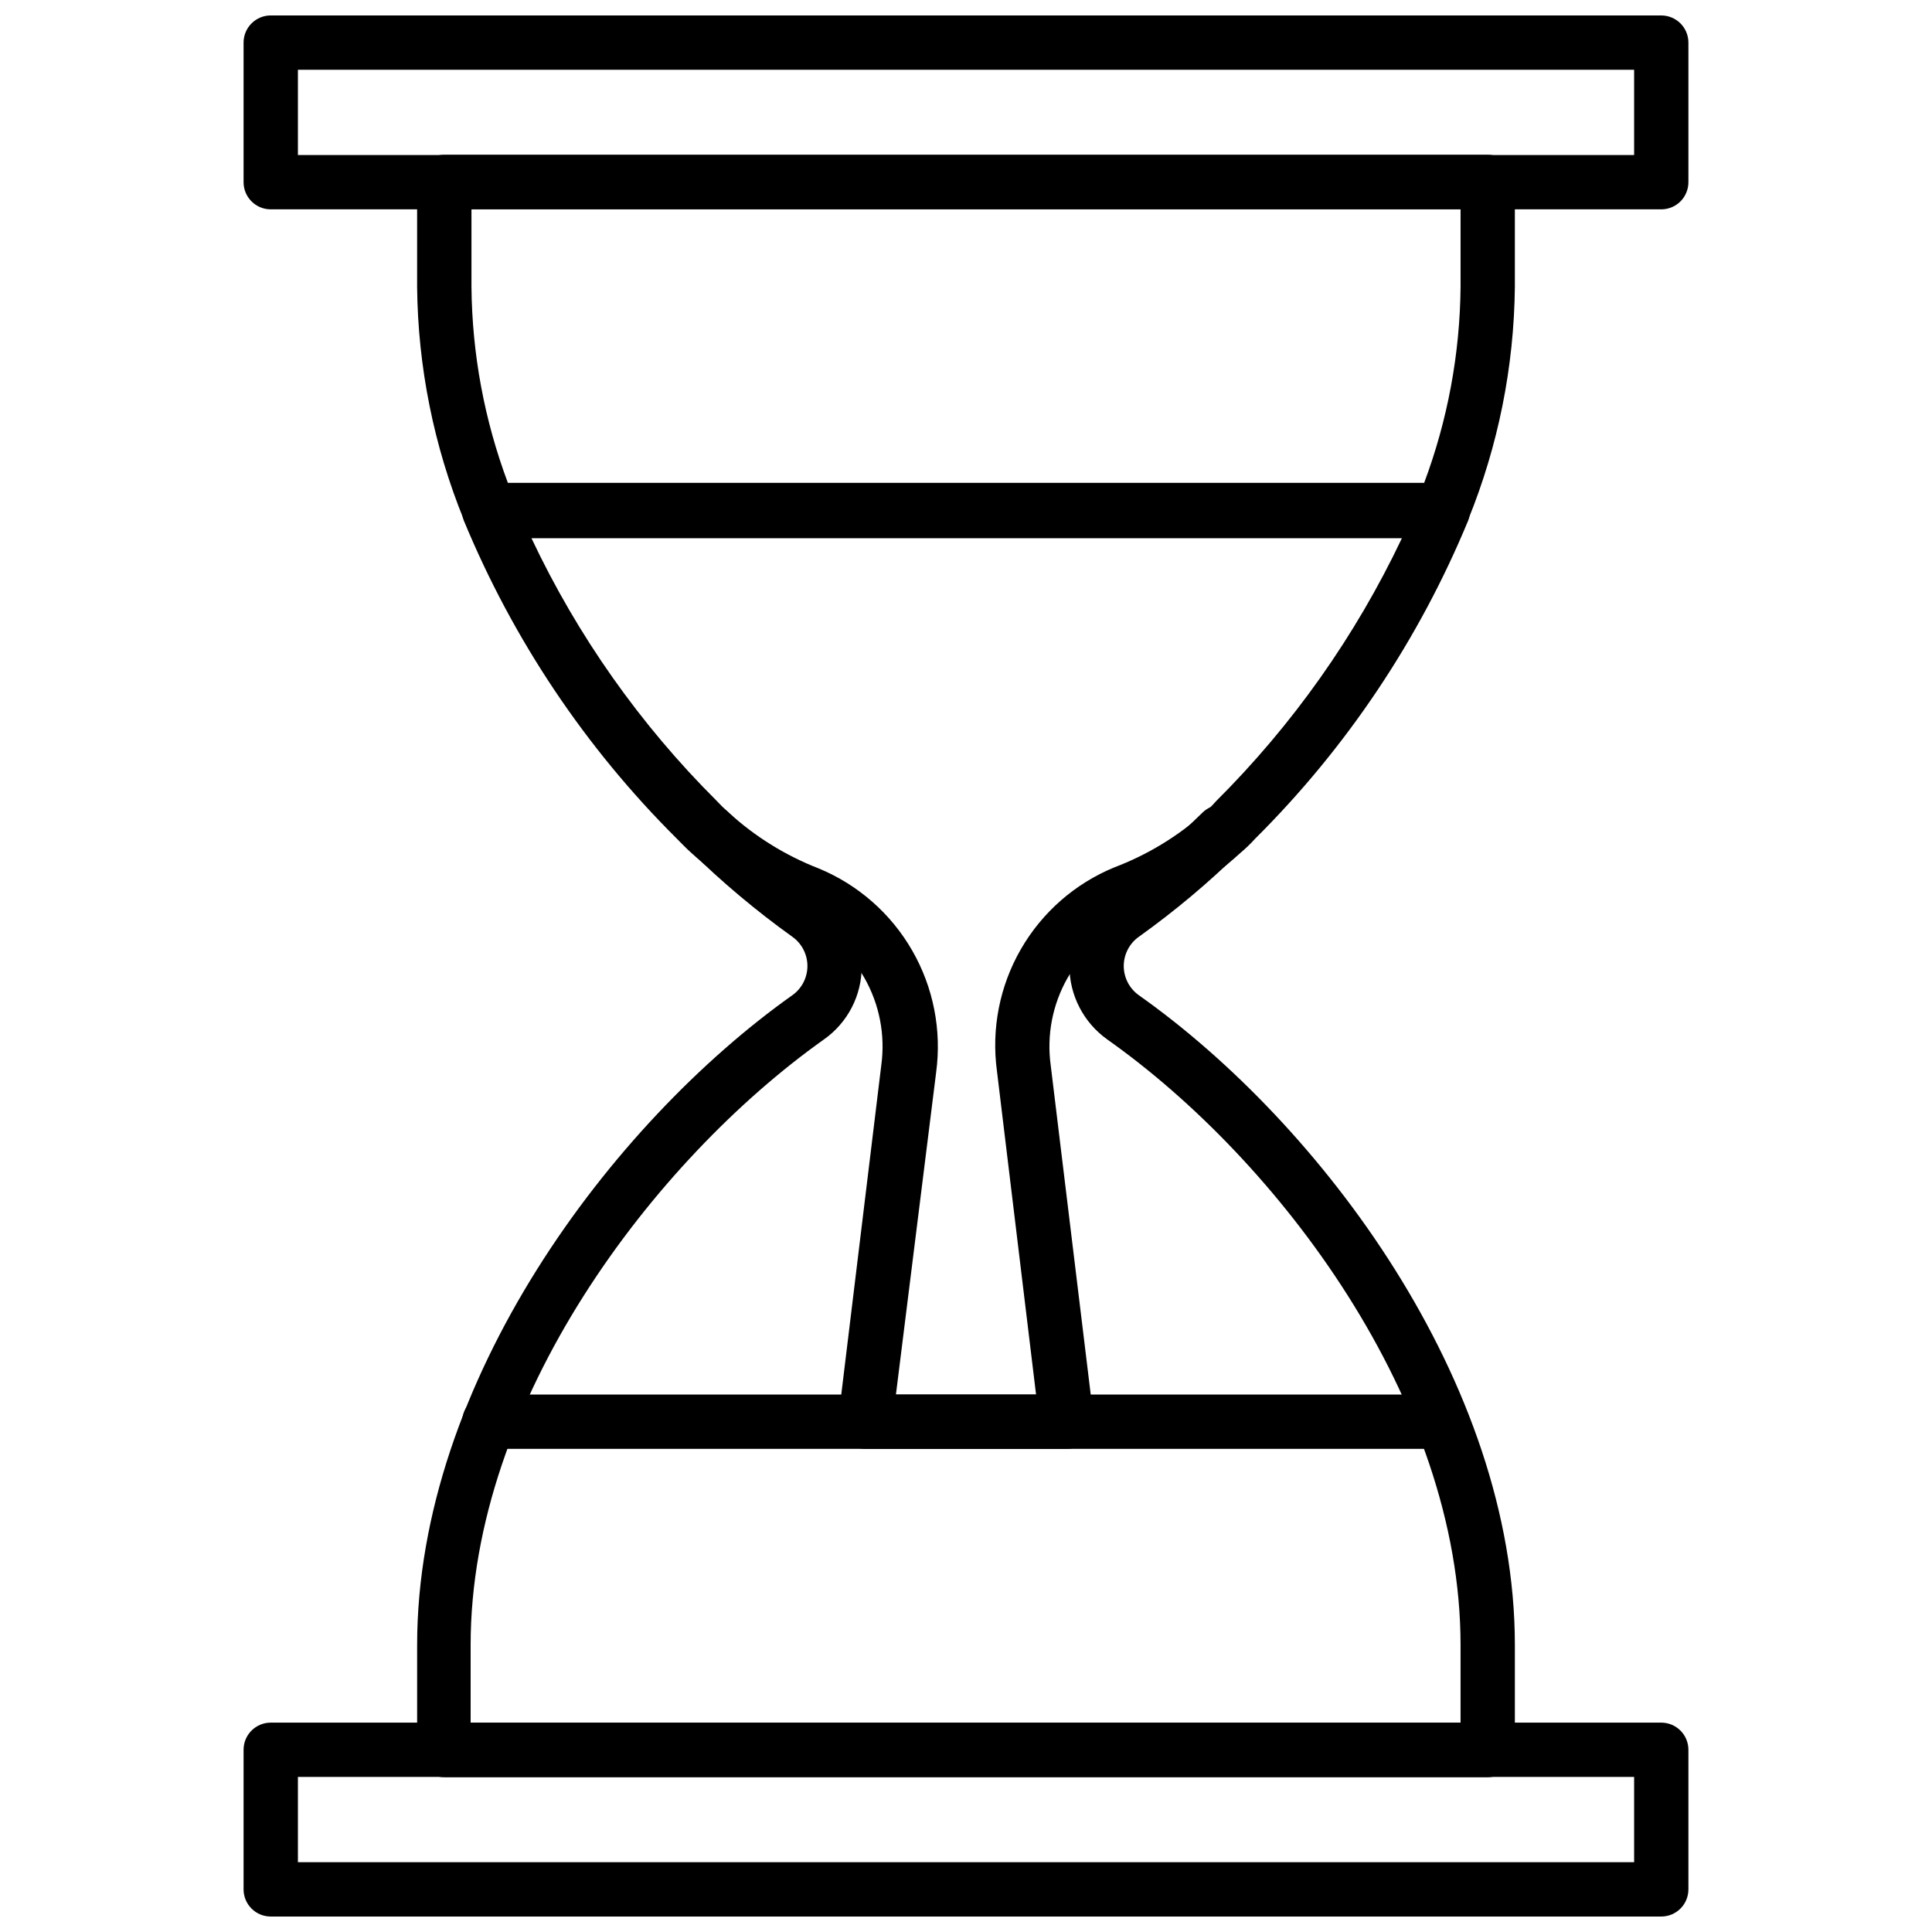
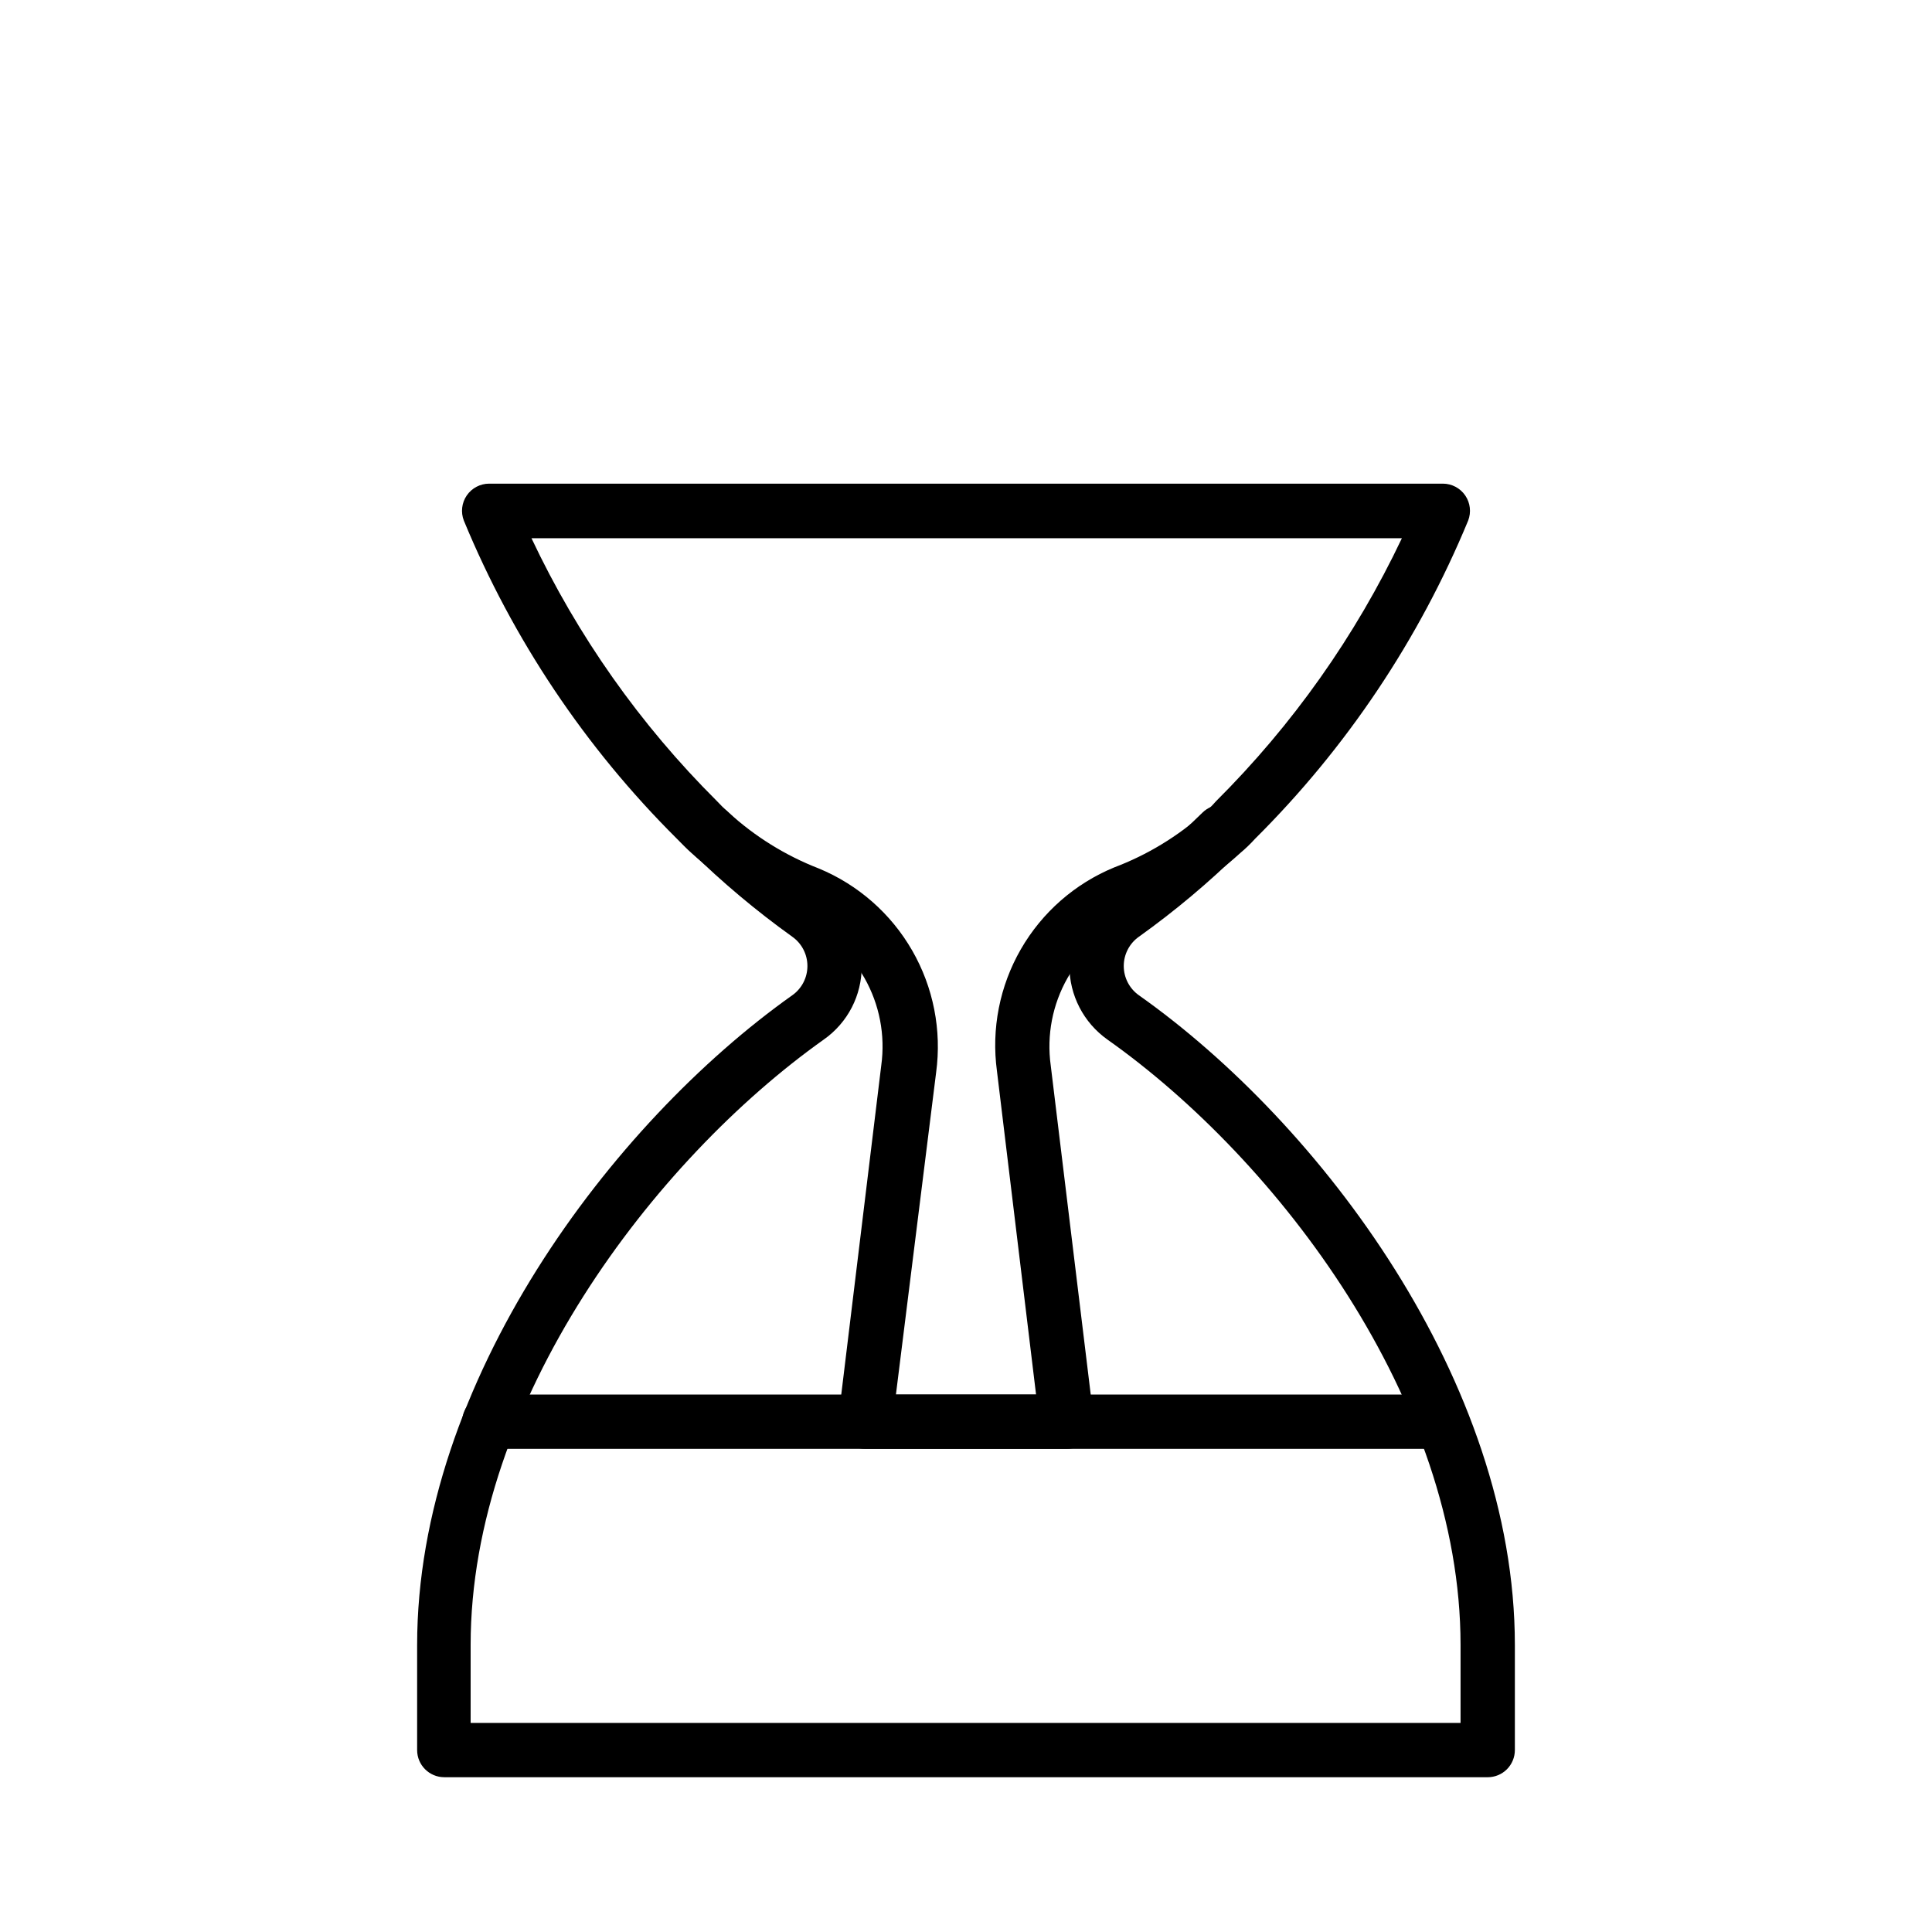
<svg xmlns="http://www.w3.org/2000/svg" width="800px" height="800px" version="1.1" viewBox="144 144 512 512">
  <defs>
    <clipPath id="b">
-       <path d="m208 148.09h384v51.906h-384z" />
-     </clipPath>
+       </clipPath>
    <clipPath id="a">
-       <path d="m208 600h384v51.902h-384z" />
-     </clipPath>
+       </clipPath>
  </defs>
  <g clip-path="url(#b)">
-     <path d="m584.25 199.48h-368.5c-3.977 0-7.199-3.219-7.199-7.195v-36.992c0-3.977 3.223-7.199 7.199-7.199h368.5c1.906 0 3.738 0.758 5.09 2.109 1.348 1.348 2.106 3.18 2.106 5.09v36.992c0 1.91-0.758 3.738-2.106 5.09-1.352 1.348-3.184 2.106-5.09 2.106zm-361.3-14.395h354.11v-22.598h-354.11z" />
-   </g>
+     </g>
  <g clip-path="url(#a)">
    <path d="m584.25 651.9h-368.5c-3.977 0-7.199-3.223-7.199-7.195v-36.996c0-3.973 3.223-7.195 7.199-7.195h368.5c1.906 0 3.738 0.758 5.09 2.106 1.348 1.352 2.106 3.184 2.106 5.09v36.996c0 1.906-0.758 3.738-2.106 5.09-1.352 1.348-3.184 2.106-5.09 2.106zm-361.3-14.395h354.11v-22.598h-354.11z" />
  </g>
-   <path d="m526.38 286.35h-252.77c-2.965-0.008-5.625-1.836-6.691-4.606-7.969-19.598-12.168-40.523-12.379-61.68v-27.852c0-3.977 3.223-7.199 7.195-7.199h276.52c1.91 0 3.738 0.758 5.09 2.109 1.348 1.348 2.109 3.18 2.109 5.09v27.852c-0.215 21.156-4.414 42.082-12.379 61.68-1.07 2.769-3.727 4.598-6.695 4.606zm-247.8-14.395h242.84c6.215-16.602 9.48-34.164 9.645-51.891v-20.656h-262.12v20.656c0.16 17.727 3.426 35.289 9.645 51.891z" />
  <path d="m538.26 614.98h-276.52c-3.973 0-7.195-3.223-7.195-7.195v-27.855c0-69.742 51.531-138.19 99.395-172.16v0.004c2.531-1.781 4.035-4.68 4.035-7.773s-1.504-5.996-4.035-7.773c-9.535-6.84-18.535-14.395-26.918-22.602-2.844-2.781-2.891-7.34-0.109-10.184 2.781-2.84 7.344-2.891 10.184-0.109 7.848 7.684 16.27 14.758 25.191 21.16 6.324 4.484 10.078 11.754 10.074 19.508 0.055 7.762-3.715 15.055-10.074 19.504-44.984 31.957-93.566 95.797-93.566 160.43v20.656h262.34v-20.656c0-64.777-48.367-128.47-93.566-160.43-6.328-4.481-10.09-11.75-10.09-19.504s3.762-15.027 10.09-19.508c8.938-6.383 17.359-13.457 25.191-21.16 1.363-1.336 3.203-2.074 5.113-2.055 1.91 0.023 3.734 0.801 5.07 2.164 2.781 2.844 2.734 7.402-0.109 10.184-8.371 8.219-17.371 15.777-26.918 22.602-2.531 1.777-4.035 4.68-4.035 7.773s1.504 5.992 4.035 7.773c48.078 33.969 99.613 102.41 99.613 172.16v27.855c0 1.906-0.762 3.738-2.109 5.09-1.352 1.348-3.18 2.106-5.09 2.106z" />
  <path d="m524.87 527.96h-251.18c-3.977 0-7.199-3.223-7.199-7.195 0-3.977 3.223-7.199 7.199-7.199h251.18c3.977 0 7.199 3.223 7.199 7.199 0 3.973-3.223 7.195-7.199 7.195z" />
  <path d="m426.7 527.96h-53.402c-2.055 0.016-4.019-0.848-5.398-2.375-1.367-1.559-1.996-3.629-1.727-5.684l11.371-93.566c1.105-8.016-0.469-16.172-4.477-23.199-4.012-7.031-10.23-12.535-17.691-15.664-10.395-4.059-19.957-9.984-28.215-17.492-1.223-1.078-2.519-2.445-3.887-3.816l0.004 0.004c-24.176-24.062-43.332-52.684-56.355-84.207-0.855-2.211-0.566-4.699 0.773-6.656 1.336-1.953 3.551-3.125 5.918-3.133h252.77c2.367 0.008 4.582 1.18 5.918 3.133 1.34 1.957 1.629 4.445 0.777 6.656-13.059 31.582-32.266 60.254-56.5 84.352-1.207 1.336-2.504 2.586-3.887 3.742-8.203 7.488-17.719 13.391-28.07 17.418-7.461 3.129-13.68 8.633-17.691 15.664-4.008 7.027-5.582 15.184-4.477 23.199l11.371 93.566c0.273 2.055-0.359 4.125-1.727 5.684-1.375 1.527-3.34 2.391-5.398 2.375zm-45.27-14.395h37.137l-10.363-85.719c-1.516-11.168 0.711-22.527 6.336-32.293 5.629-9.77 14.332-17.395 24.758-21.688 8.73-3.301 16.781-8.18 23.75-14.395 1.141-0.938 2.203-1.973 3.168-3.094 20.328-20.234 37.008-43.828 49.301-69.742h-230.67c12.203 25.867 28.812 49.418 49.082 69.598 1 1.086 2.059 2.121 3.168 3.094 6.977 6.383 15.082 11.41 23.895 14.828 10.422 4.316 19.125 11.957 24.746 21.734 5.625 9.777 7.856 21.141 6.348 32.316z" />
</svg>